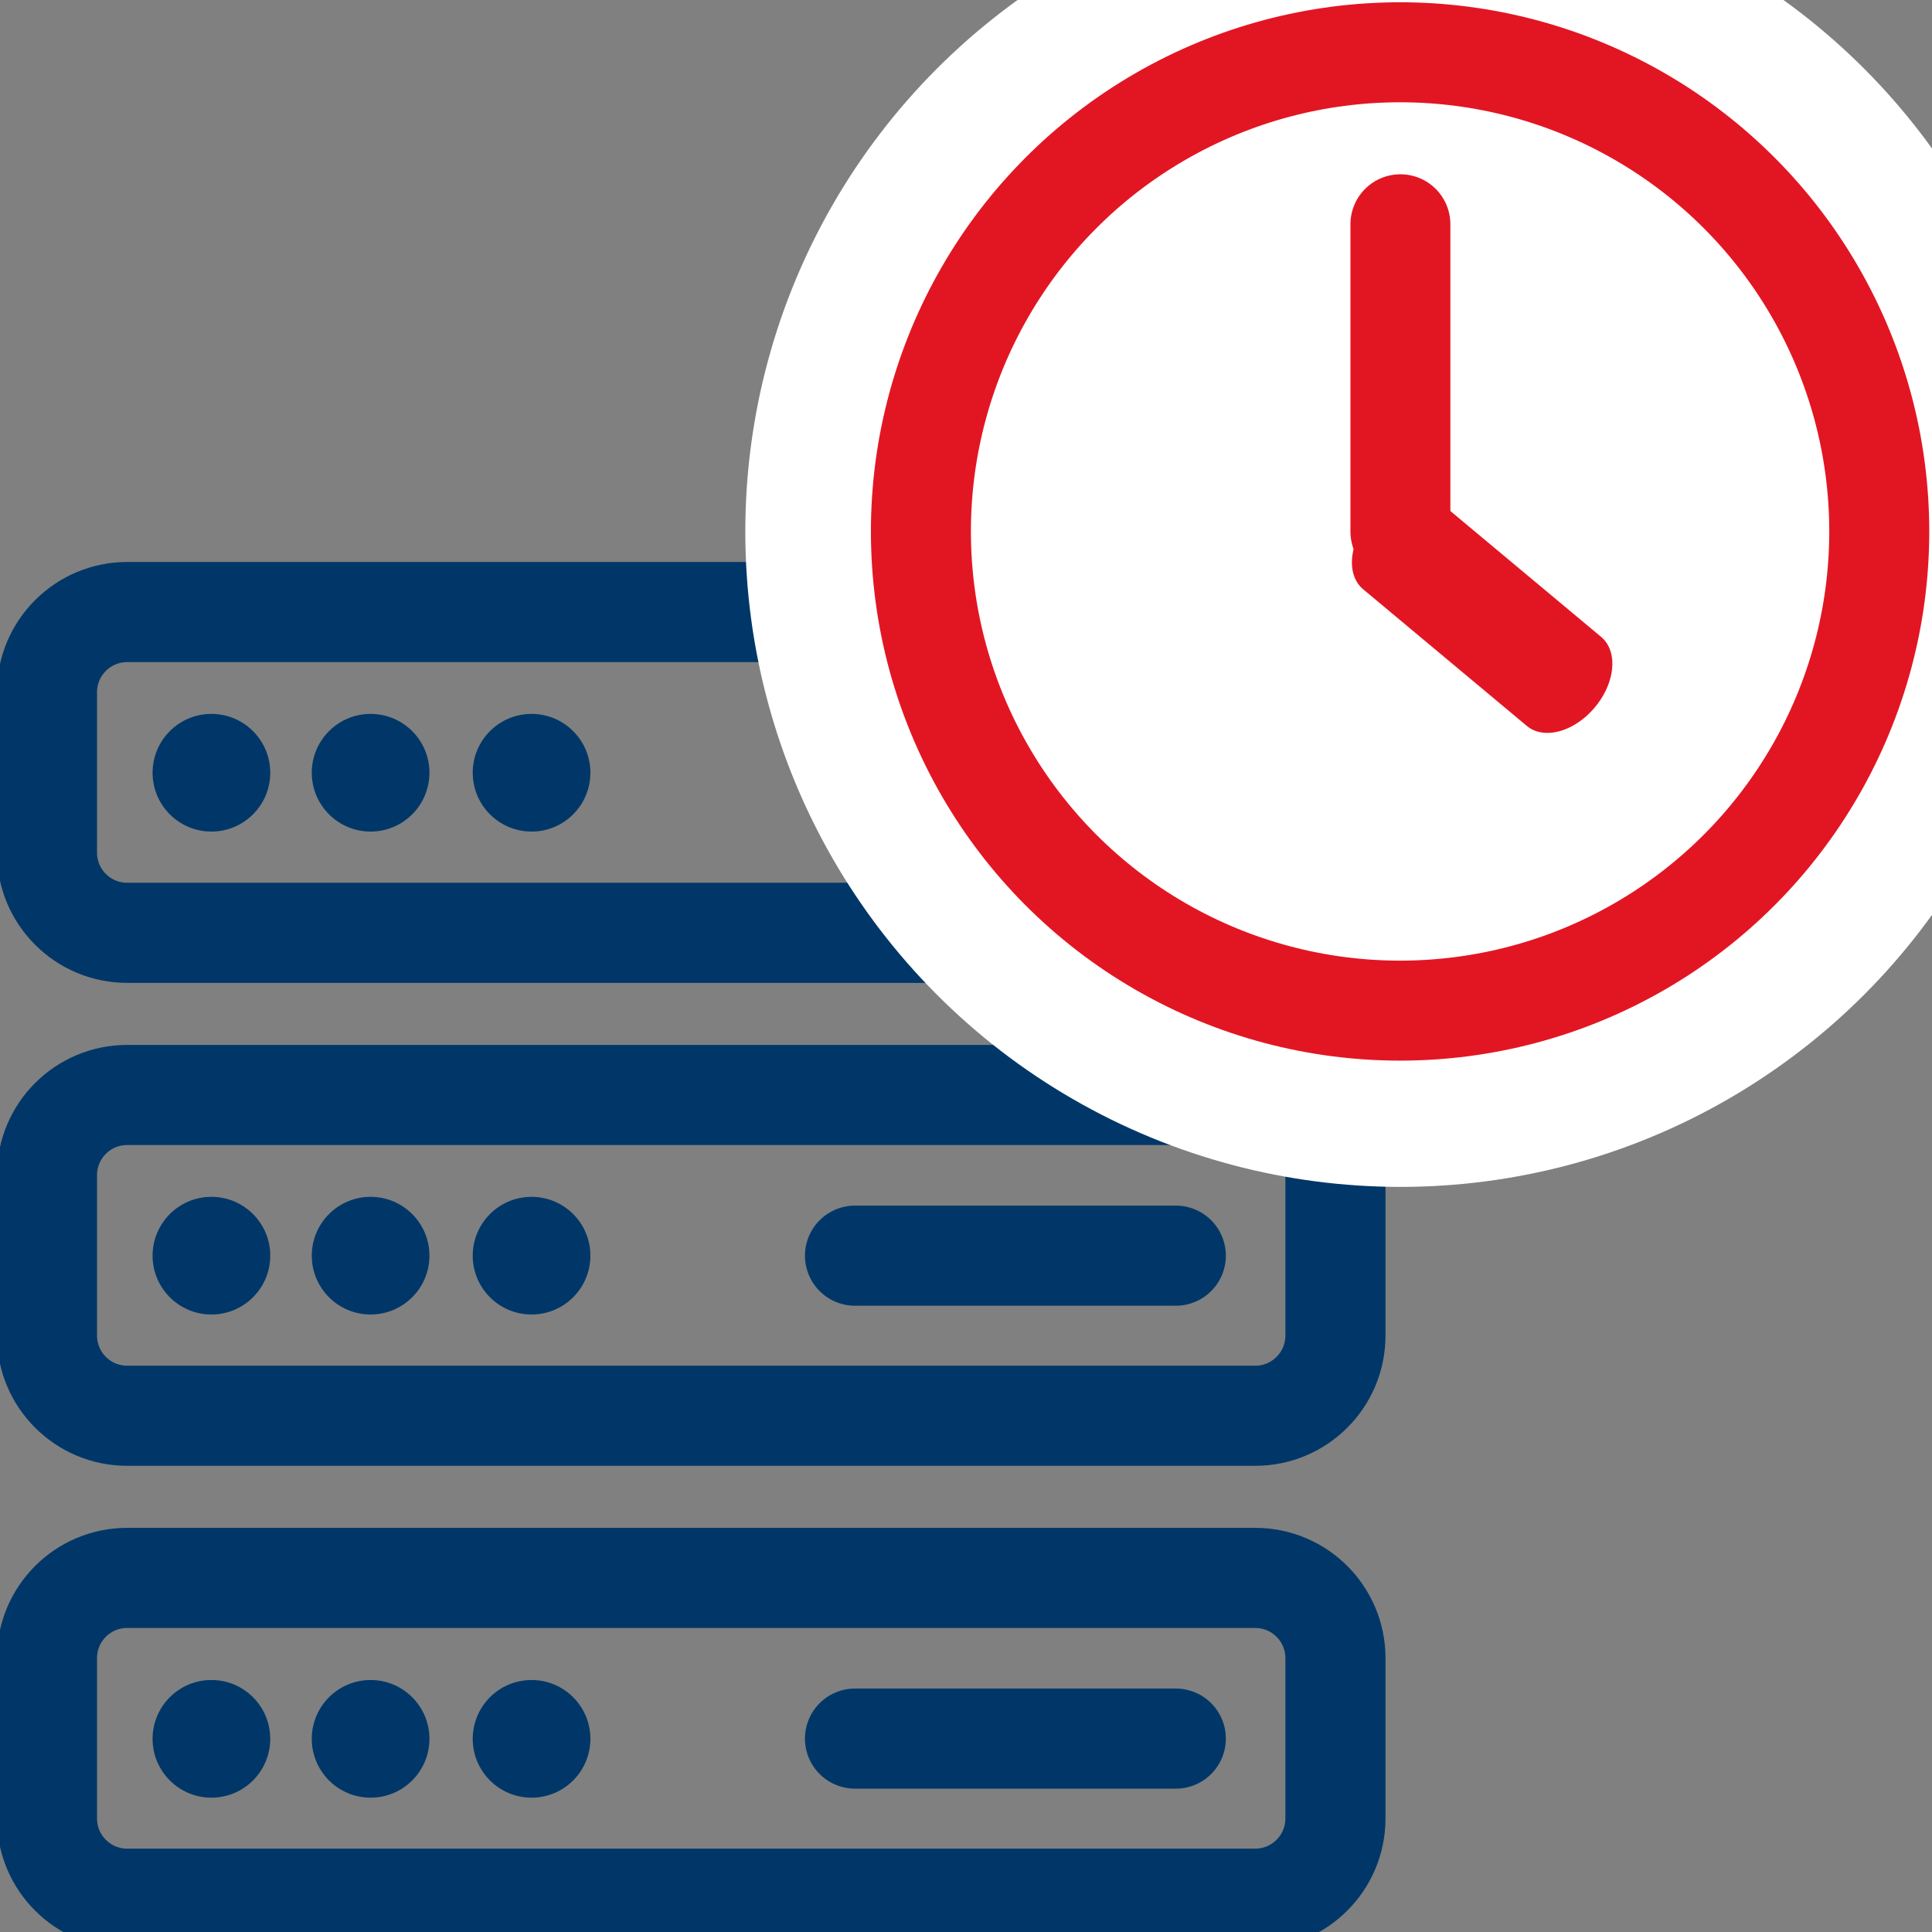
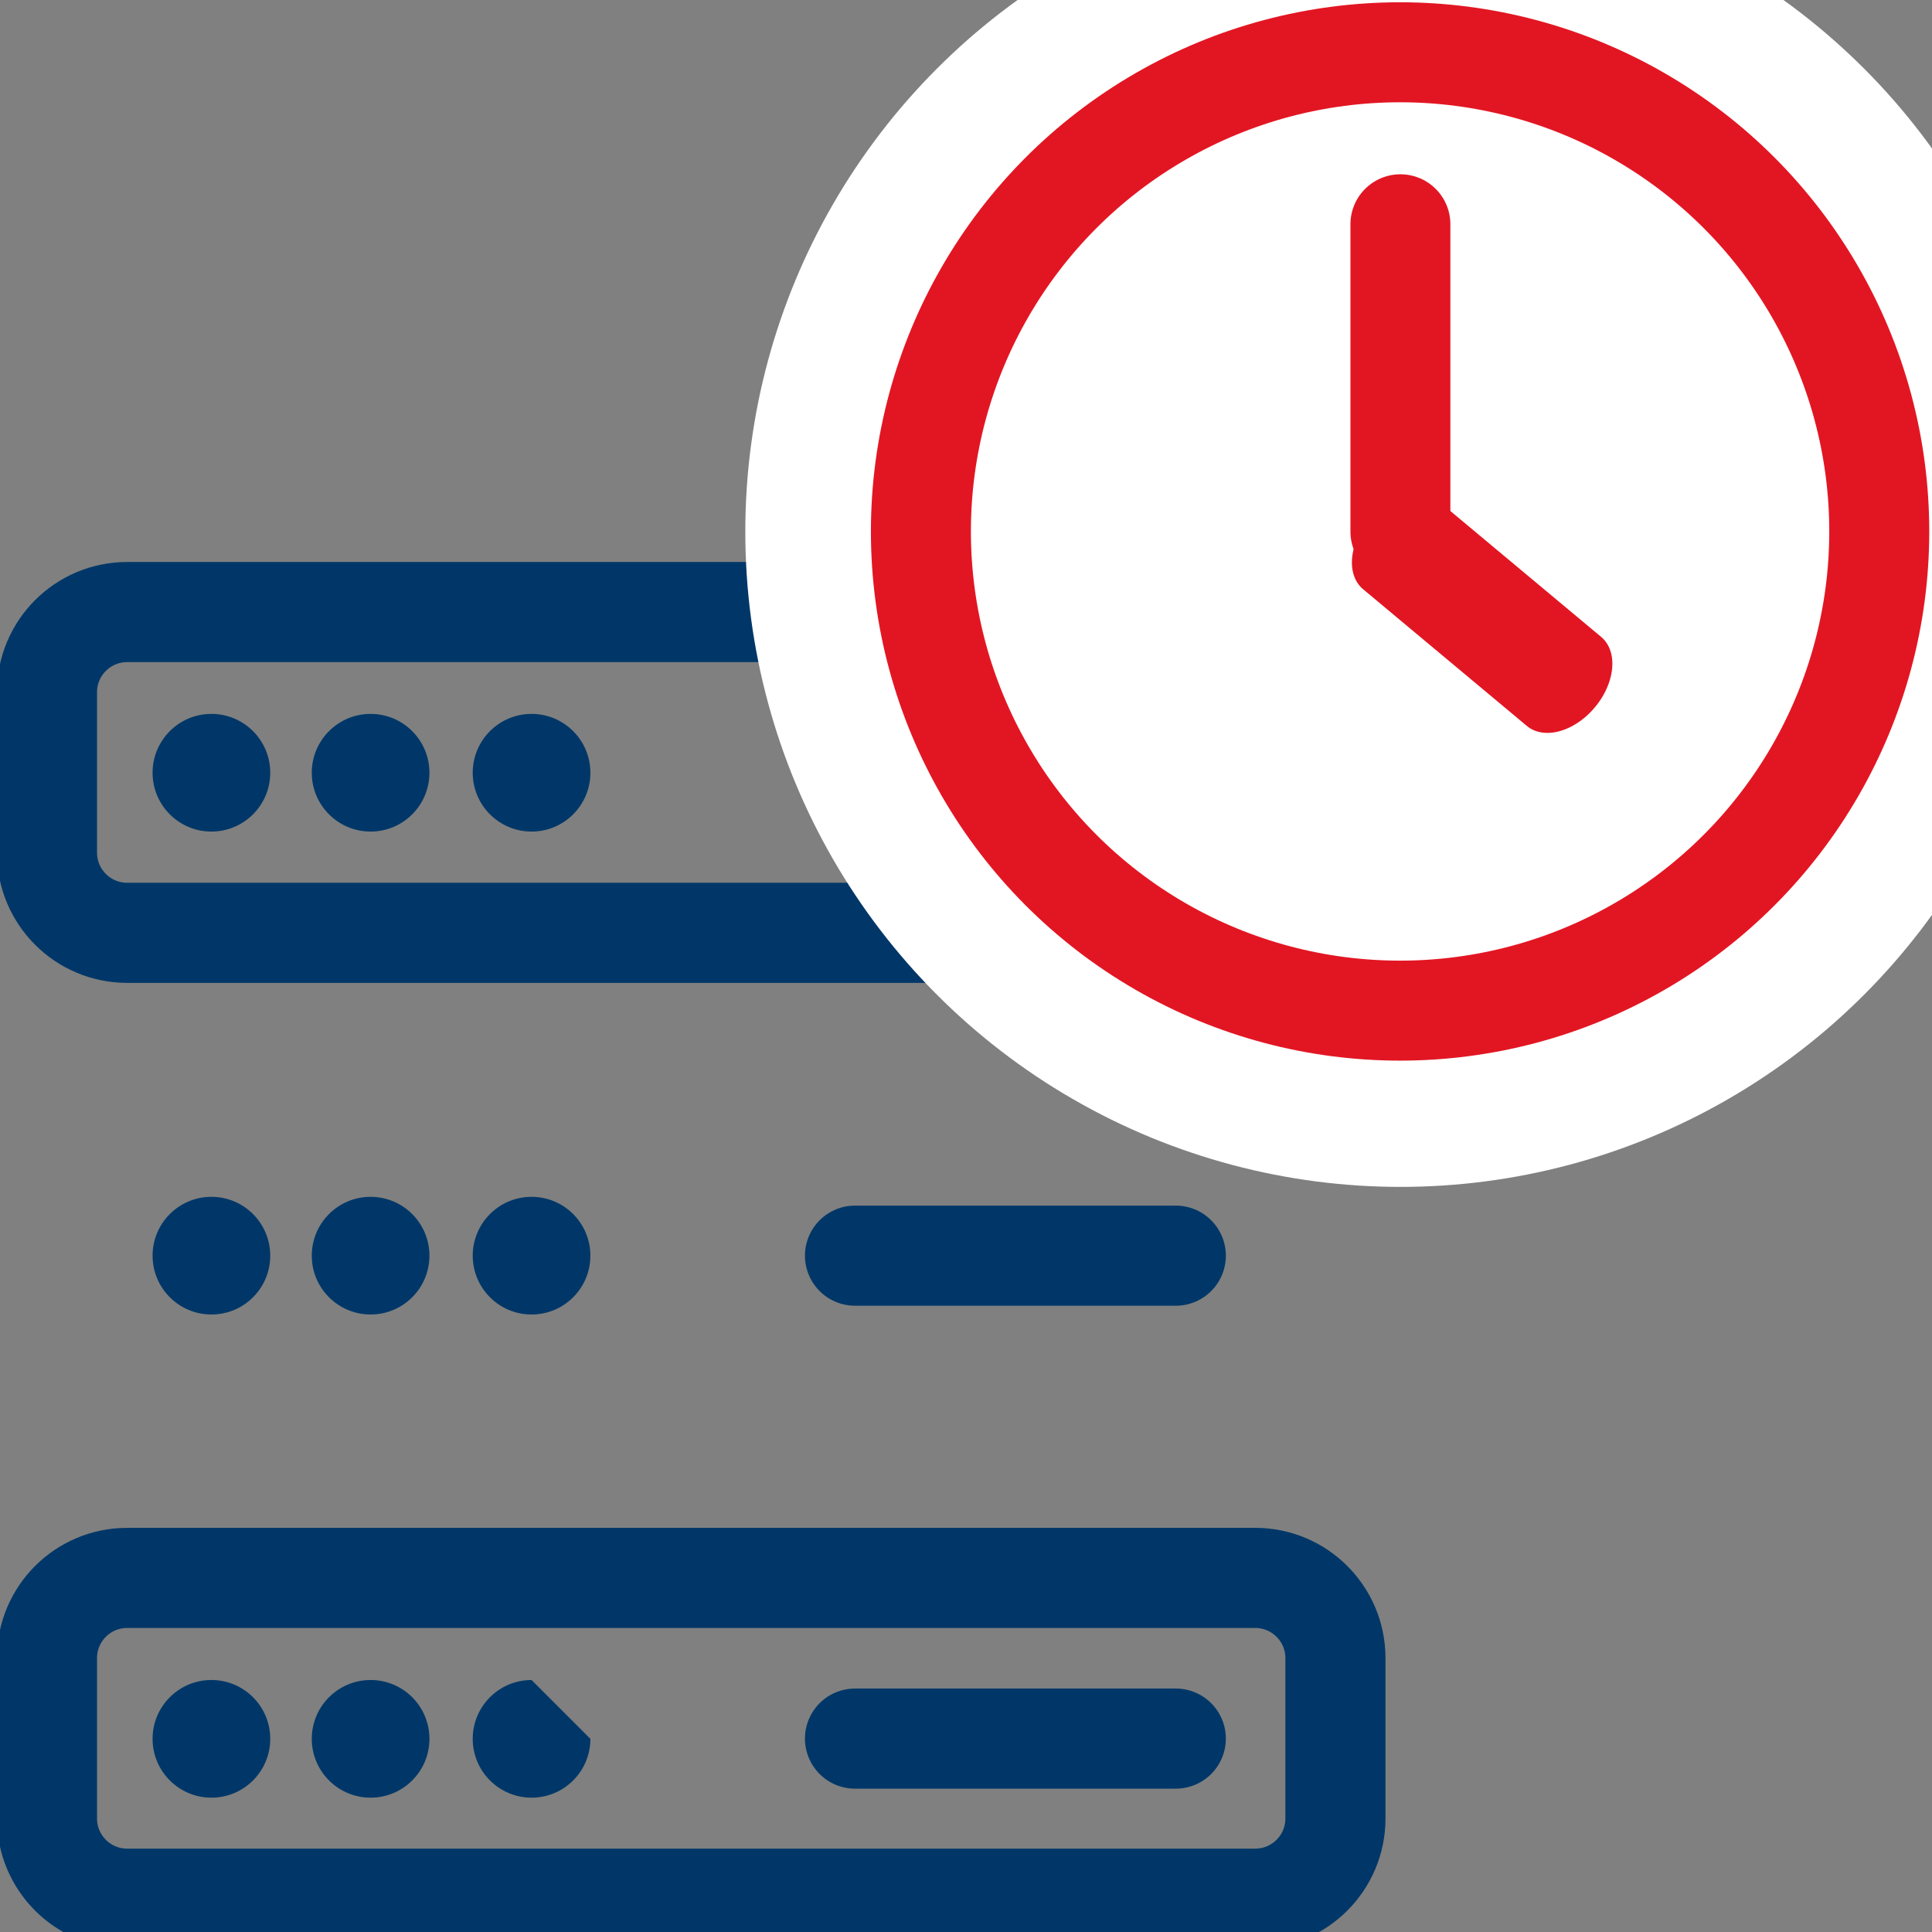
<svg xmlns="http://www.w3.org/2000/svg" width="100%" height="100%" viewBox="0 0 58 58" version="1.1" xml:space="preserve" style="fill-rule:evenodd;clip-rule:evenodd;stroke-linecap:round;stroke-linejoin:round;stroke-miterlimit:10;">
  <rect x="0" y="0" width="58" height="58" fill="#808080" stroke="none" />
  <g id="Layer14">
    <g transform="matrix(0.107,0,0,-0.107,37.683,28.004)">
      <path d="M0,0L-316.5,0C-328.926,0 -339,10.074 -339,22.5L-339,67.5C-339,79.926 -328.926,90 -316.5,90L0,90C12.426,90 22.5,79.926 22.5,67.5L22.5,22.5C22.5,10.074 12.426,0 0,0Z" style="fill:none;fill-rule:nonzero;stroke:rgb(0,55,104);stroke-width:28.09px;" />
    </g>
    <g transform="matrix(0.157,0,0,-0.157,8.113,23.198)">
      <path d="M0,0C0,-6.213 -5.037,-11.25 -11.25,-11.25C-17.463,-11.25 -22.5,-6.213 -22.5,0C-22.5,6.213 -17.463,11.25 -11.25,11.25C-5.037,11.25 0,6.213 0,0" style="fill:rgb(0,55,104);fill-rule:nonzero;" />
    </g>
    <g transform="matrix(0.157,0,0,-0.157,12.892,23.198)">
      <path d="M0,0C0,-6.213 -5.037,-11.25 -11.25,-11.25C-17.463,-11.25 -22.5,-6.213 -22.5,0C-22.5,6.213 -17.463,11.25 -11.25,11.25C-5.037,11.25 0,6.213 0,0" style="fill:rgb(0,55,104);fill-rule:nonzero;" />
    </g>
    <g transform="matrix(0.157,0,0,-0.157,17.724,23.198)">
      <path d="M0,0C0,-6.213 -5.037,-11.25 -11.25,-11.25C-17.463,-11.25 -22.5,-6.213 -22.5,0C-22.5,6.213 -17.463,11.25 -11.25,11.25C-5.037,11.25 0,6.213 0,0" style="fill:rgb(0,55,104);fill-rule:nonzero;" />
    </g>
    <g transform="matrix(0.157,0,0,-0.157,8.113,37.696)">
      <path d="M0,0C0,-6.213 -5.037,-11.25 -11.25,-11.25C-17.463,-11.25 -22.5,-6.213 -22.5,0C-22.5,6.213 -17.463,11.25 -11.25,11.25C-5.037,11.25 0,6.213 0,0" style="fill:rgb(0,55,104);fill-rule:nonzero;" />
    </g>
    <g transform="matrix(0.157,0,0,-0.157,12.892,37.696)">
      <path d="M0,0C0,-6.213 -5.037,-11.25 -11.25,-11.25C-17.463,-11.25 -22.5,-6.213 -22.5,0C-22.5,6.213 -17.463,11.25 -11.25,11.25C-5.037,11.25 0,6.213 0,0" style="fill:rgb(0,55,104);fill-rule:nonzero;" />
    </g>
    <g transform="matrix(0.157,0,0,-0.157,17.724,37.696)">
      <path d="M0,0C0,-6.213 -5.037,-11.25 -11.25,-11.25C-17.463,-11.25 -22.5,-6.213 -22.5,0C-22.5,6.213 -17.463,11.25 -11.25,11.25C-5.037,11.25 0,6.213 0,0" style="fill:rgb(0,55,104);fill-rule:nonzero;" />
    </g>
    <g transform="matrix(0.157,0,0,-0.157,8.113,52.201)">
      <path d="M0,0C0,-6.213 -5.037,-11.25 -11.25,-11.25C-17.463,-11.25 -22.5,-6.213 -22.5,0C-22.5,6.213 -17.463,11.25 -11.25,11.25C-5.037,11.25 0,6.213 0,0" style="fill:rgb(0,55,104);fill-rule:nonzero;" />
    </g>
    <g transform="matrix(0.157,0,0,-0.157,12.892,52.201)">
      <path d="M0,0C0,-6.213 -5.037,-11.25 -11.25,-11.25C-17.463,-11.25 -22.5,-6.213 -22.5,0C-22.5,6.213 -17.463,11.25 -11.25,11.25C-5.037,11.25 0,6.213 0,0" style="fill:rgb(0,55,104);fill-rule:nonzero;" />
    </g>
    <g transform="matrix(0.157,0,0,-0.157,17.724,52.201)">
-       <path d="M0,0C0,-6.213 -5.037,-11.25 -11.25,-11.25C-17.463,-11.25 -22.5,-6.213 -22.5,0C-22.5,6.213 -17.463,11.25 -11.25,11.25C-5.037,11.25 0,6.213 0,0" style="fill:rgb(0,55,104);fill-rule:nonzero;" />
+       <path d="M0,0C0,-6.213 -5.037,-11.25 -11.25,-11.25C-17.463,-11.25 -22.5,-6.213 -22.5,0C-22.5,6.213 -17.463,11.25 -11.25,11.25" style="fill:rgb(0,55,104);fill-rule:nonzero;" />
    </g>
    <g transform="matrix(0.107,0,0,-0.107,25.668,23.198)">
      <path d="M0,0L90,0" style="fill:none;fill-rule:nonzero;stroke:rgb(0,55,104);stroke-width:28.09px;" />
    </g>
    <g transform="matrix(0.107,0,0,-0.107,37.683,42.502)">
-       <path d="M0,0L-316.5,0C-328.926,0 -339,10.074 -339,22.5L-339,67.5C-339,79.926 -328.926,90 -316.5,90L0,90C12.426,90 22.5,79.926 22.5,67.5L22.5,22.5C22.5,10.074 12.426,0 0,0Z" style="fill:none;fill-rule:nonzero;stroke:rgb(0,55,104);stroke-width:28.09px;" />
-     </g>
+       </g>
    <g transform="matrix(0.107,0,0,-0.107,25.668,37.696)">
      <path d="M0,0L90,0" style="fill:none;fill-rule:nonzero;stroke:rgb(0,55,104);stroke-width:28.09px;" />
    </g>
    <g transform="matrix(0.107,0,0,-0.107,37.683,57)">
      <path d="M0,0L-316.5,0C-328.926,0 -339,10.074 -339,22.5L-339,67.5C-339,79.926 -328.926,90 -316.5,90L0,90C12.426,90 22.5,79.926 22.5,67.5L22.5,22.5C22.5,10.074 12.426,0 0,0Z" style="fill:none;fill-rule:nonzero;stroke:rgb(0,55,104);stroke-width:28.09px;" />
    </g>
    <g transform="matrix(0.107,0,0,-0.107,25.668,52.194)">
      <path d="M0,0L90,0" style="fill:none;fill-rule:nonzero;stroke:rgb(0,55,104);stroke-width:28.09px;" />
    </g>
    <g transform="matrix(1.526,0,0,1.526,-19.212,-11.319)">
      <circle cx="40.142" cy="17.877" r="12.89" style="fill:white;" />
    </g>
    <g transform="matrix(1.116,0,0,1.116,-2.767,-3.996)">
      <circle cx="40.142" cy="17.877" r="12.89" style="fill:none;stroke:rgb(226,22,35);stroke-width:2.69px;stroke-miterlimit:1.5;" />
    </g>
    <path d="M42.041,15.959L42.041,6.732" style="fill:none;stroke:rgb(226,22,35);stroke-width:3px;stroke-miterlimit:1.5;" />
    <g transform="matrix(-0.641,0.768,-0.533,-0.445,77.49,-8.834)">
      <path d="M42.041,15.959L42.041,6.732" style="fill:none;stroke:rgb(226,22,35);stroke-width:3.48px;stroke-miterlimit:1.5;" />
    </g>
  </g>
</svg>